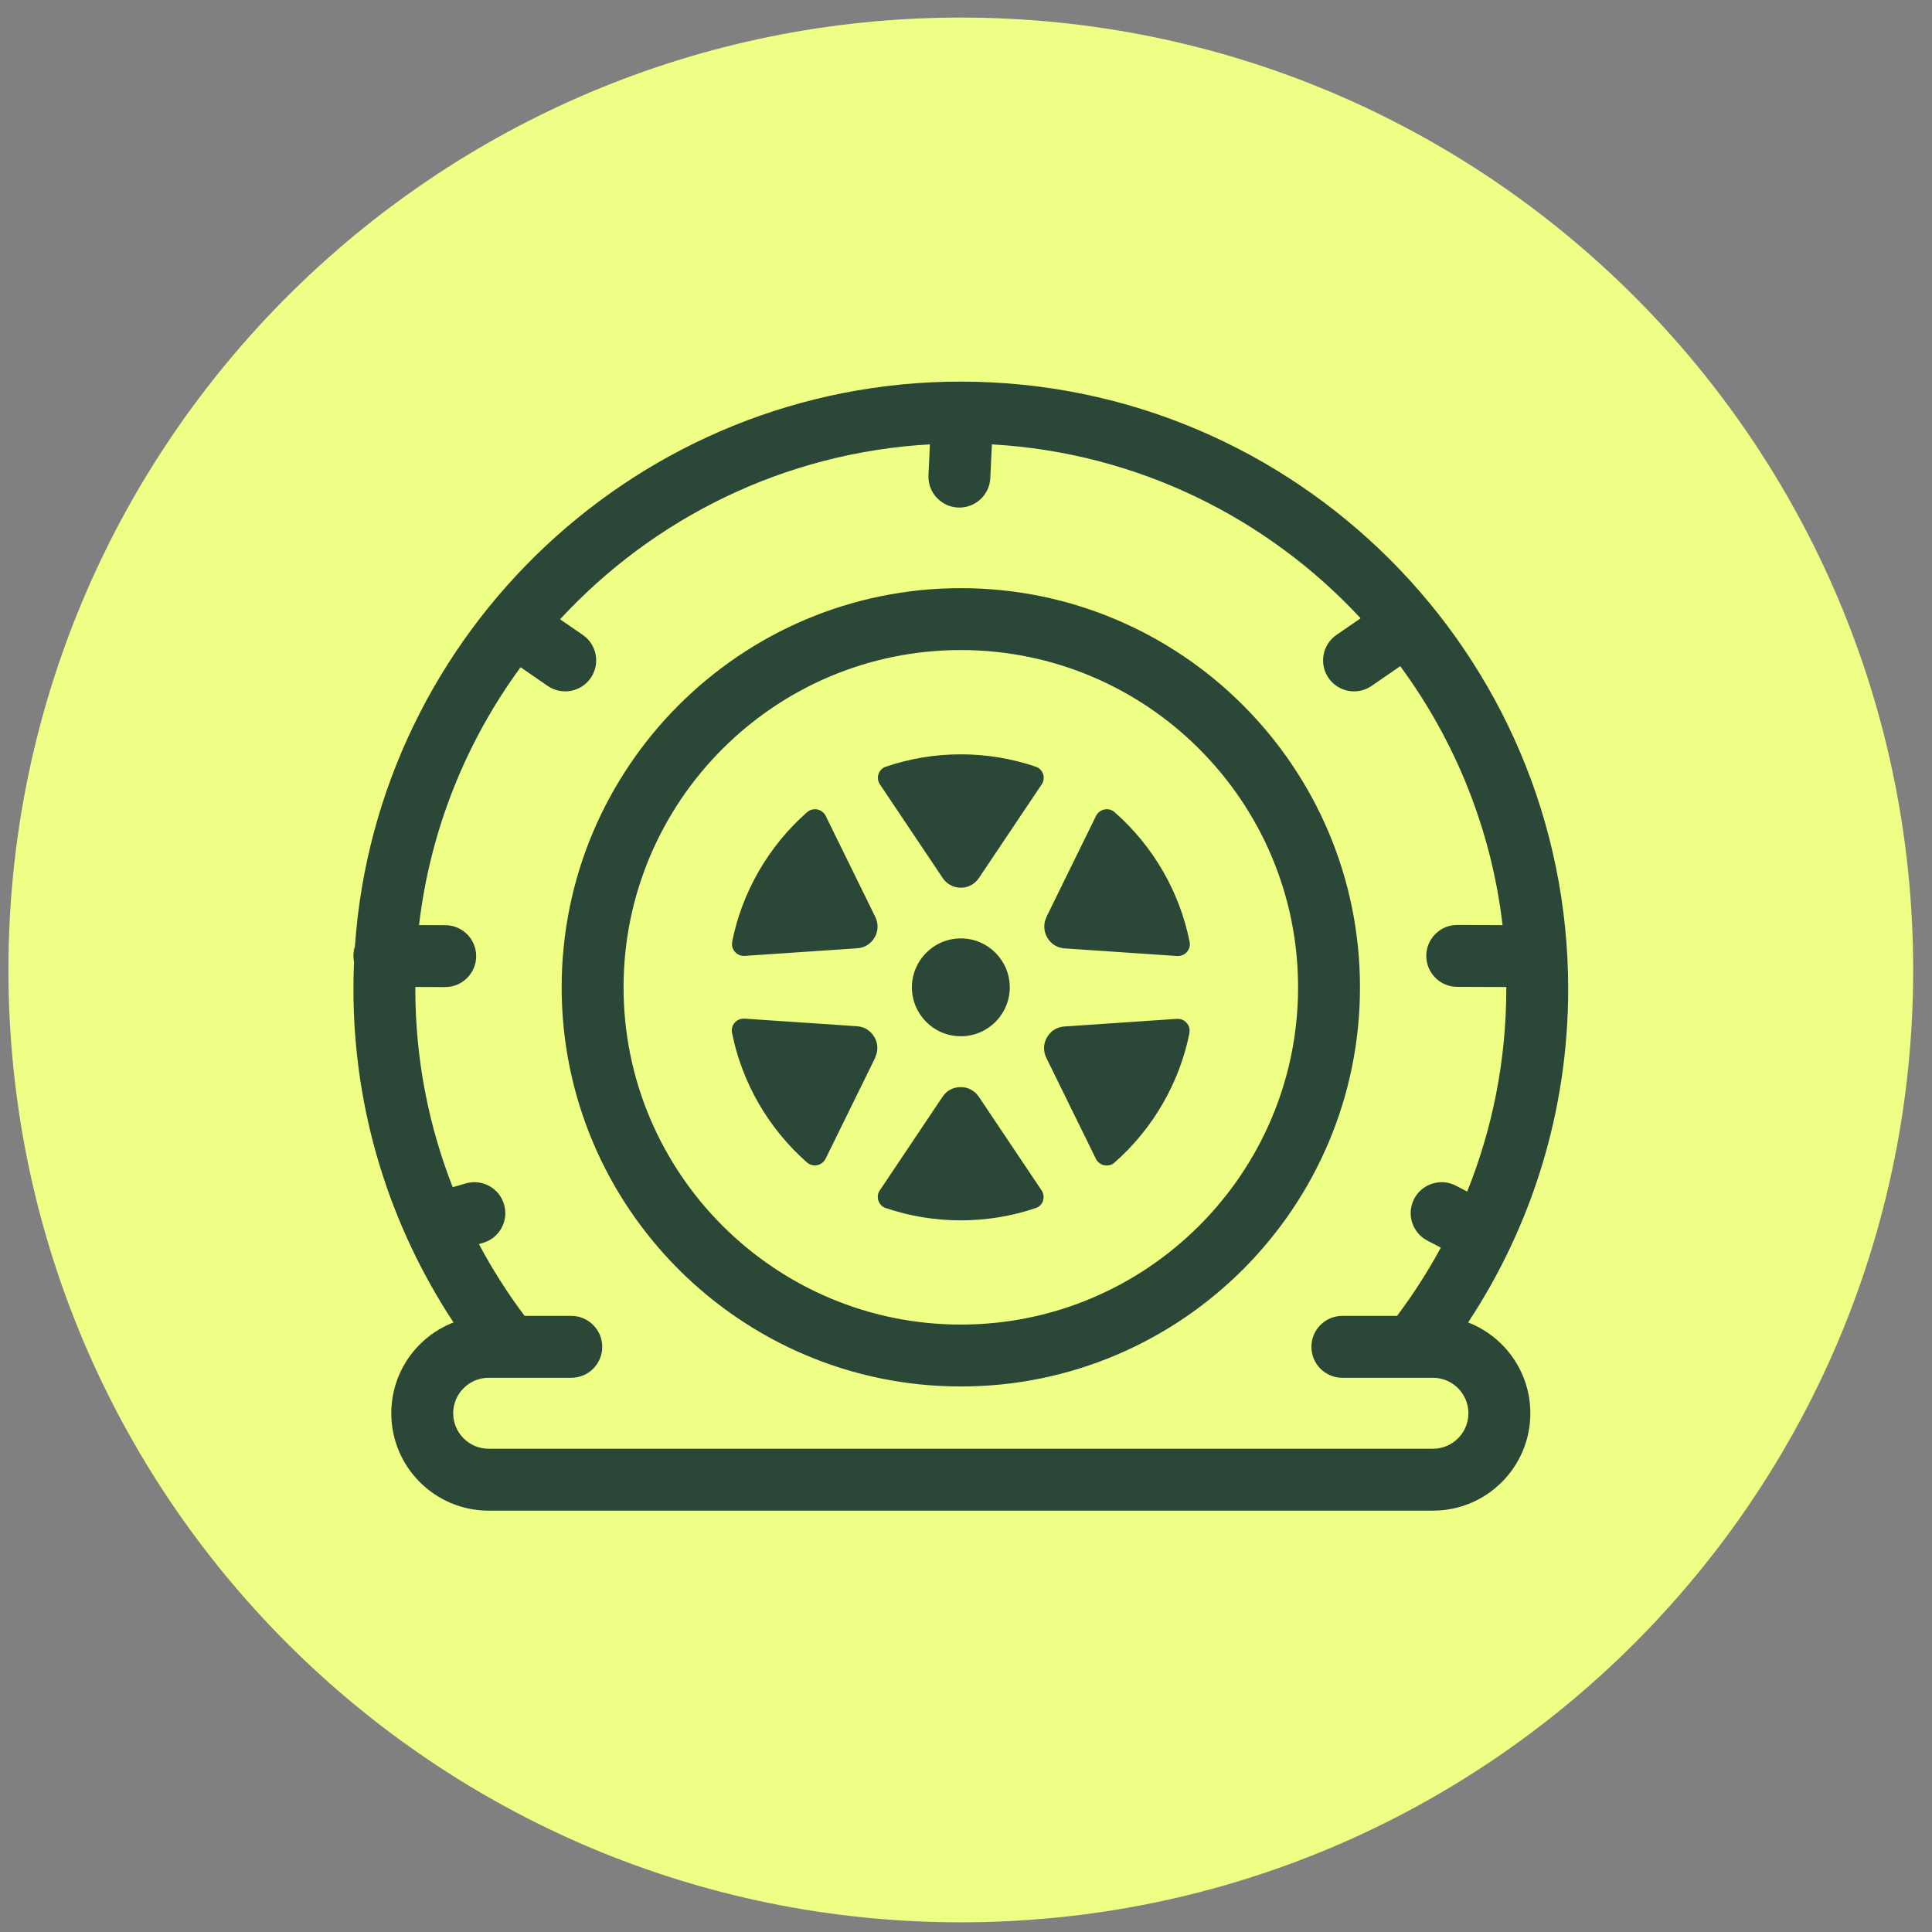
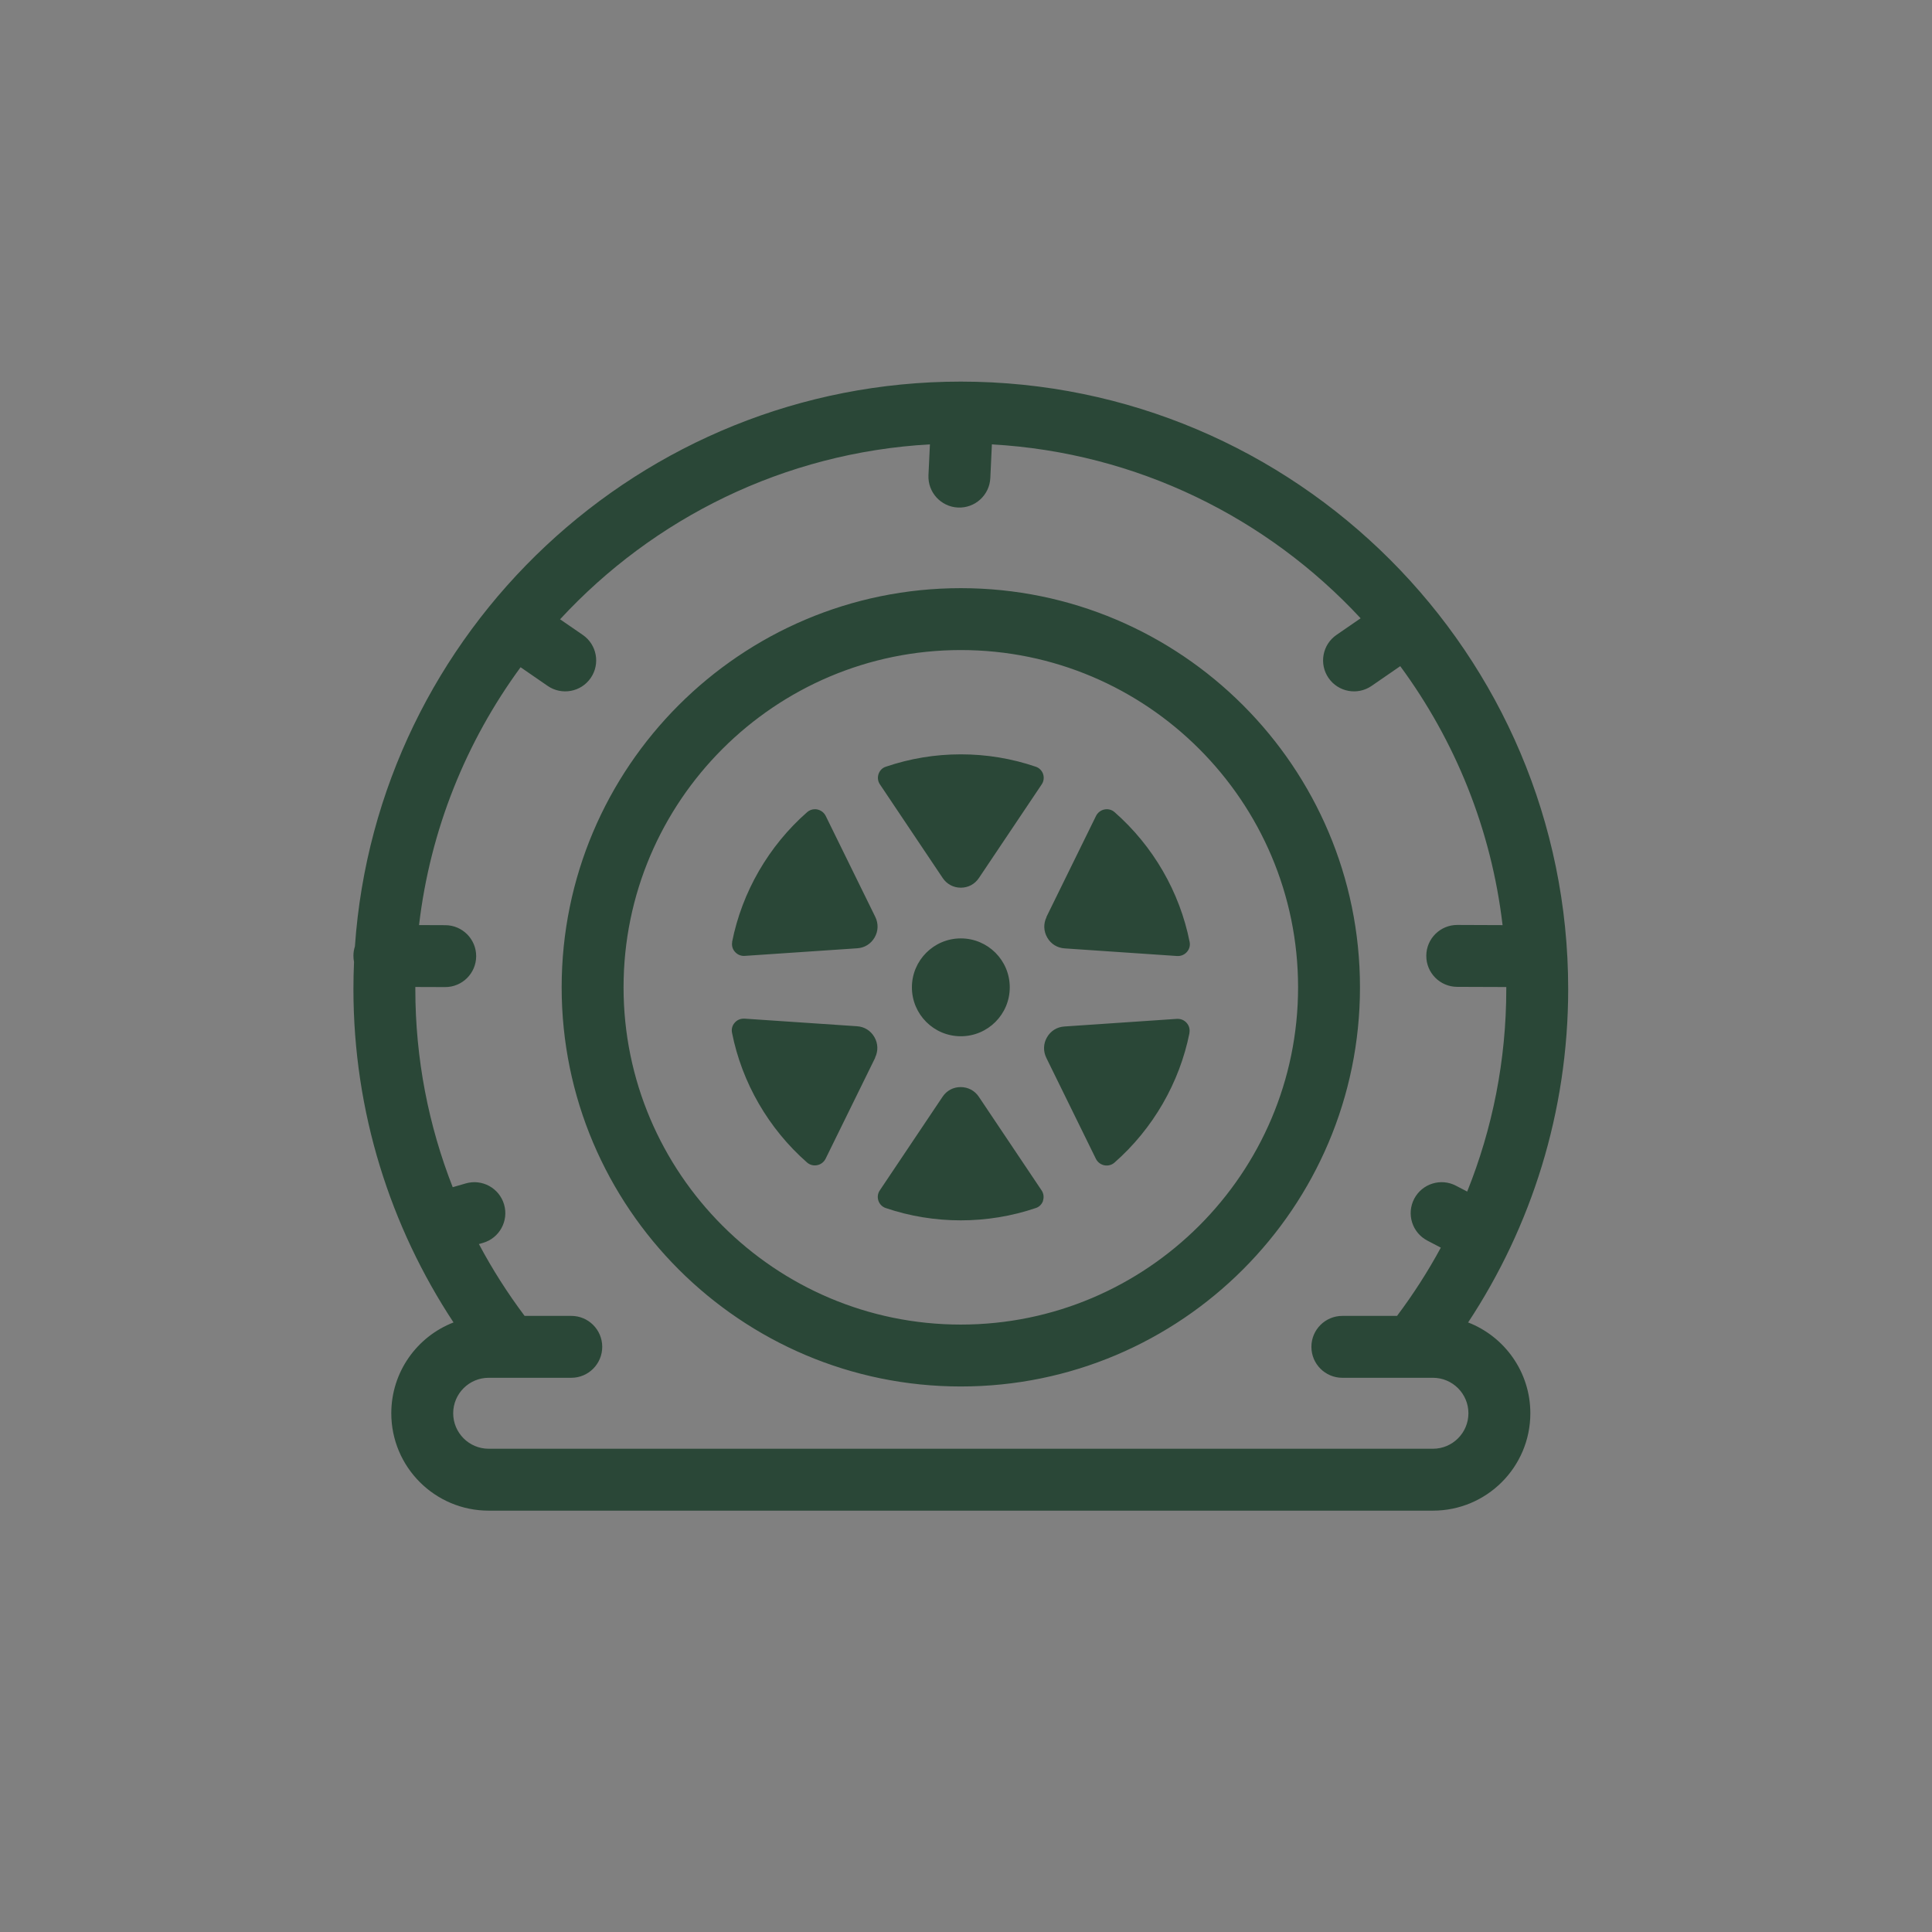
<svg xmlns="http://www.w3.org/2000/svg" width="77" height="77" viewBox="0 0 77 77" fill="none">
  <rect x="0" y="0" width="77" height="77" fill="#808080" stroke="none" />
-   <path d="M38.293 76.614C59.264 76.614 76.25 59.628 76.25 38.657C76.25 17.686 59.264 0.7 38.293 0.7C17.322 0.7 0.336 17.686 0.336 38.657C0.336 59.628 17.322 76.614 38.293 76.614Z" fill="#EFFF85" />
  <path fill-rule="evenodd" clip-rule="evenodd" d="M38.293 15.209C25.514 15.209 15.018 25.159 14.145 37.72C14.107 37.837 14.086 37.962 14.086 38.092C14.086 38.177 14.094 38.259 14.11 38.339C14.094 38.696 14.086 39.055 14.086 39.416C14.086 44.322 15.559 48.889 18.075 52.706C16.624 53.267 15.595 54.677 15.595 56.326C15.595 58.469 17.333 60.207 19.476 60.207H57.11C59.253 60.207 60.992 58.469 60.992 56.326C60.992 54.677 59.962 53.268 58.512 52.706C61.028 48.891 62.5 44.321 62.5 39.416C62.5 26.066 51.643 15.209 38.293 15.209ZM17.739 39.34L16.553 39.336L16.553 39.416C16.553 42.202 17.082 44.866 18.043 47.316L18.563 47.165C19.217 46.976 19.901 47.352 20.091 48.007C20.281 48.661 19.904 49.345 19.25 49.535L19.087 49.582C19.62 50.585 20.23 51.542 20.908 52.445H22.769C23.45 52.445 24.002 52.997 24.002 53.678C24.002 54.36 23.45 54.912 22.769 54.912H19.476C18.696 54.912 18.062 55.546 18.062 56.326C18.062 57.106 18.696 57.74 19.476 57.74H57.11C57.89 57.74 58.524 57.106 58.524 56.326C58.524 55.546 57.89 54.912 57.11 54.912H53.5C52.818 54.912 52.266 54.36 52.266 53.678C52.266 52.997 52.818 52.445 53.5 52.445H55.679C56.325 51.585 56.909 50.676 57.424 49.725L56.885 49.443C56.281 49.127 56.048 48.382 56.363 47.778C56.679 47.175 57.424 46.941 58.028 47.257L58.475 47.49C59.479 44.993 60.033 42.268 60.033 39.416L60.033 39.338L58.074 39.331C57.392 39.328 56.842 38.774 56.845 38.092C56.847 37.411 57.402 36.861 58.083 36.864L59.885 36.871C59.436 33.04 57.987 29.51 55.807 26.55L54.665 27.337C54.104 27.723 53.336 27.582 52.949 27.021C52.563 26.46 52.704 25.691 53.265 25.305L54.228 24.642C50.517 20.643 45.324 18.038 39.532 17.711L39.469 19.053C39.437 19.734 38.859 20.259 38.179 20.228C37.498 20.196 36.972 19.618 37.004 18.937L37.062 17.71C31.248 18.037 26.037 20.658 22.322 24.682L23.227 25.305C23.788 25.691 23.93 26.46 23.543 27.021C23.157 27.582 22.388 27.723 21.827 27.337L20.748 26.593C18.585 29.544 17.148 33.057 16.701 36.869L17.749 36.873C18.43 36.876 18.98 37.43 18.978 38.111C18.975 38.793 18.421 39.343 17.739 39.34ZM38.294 25.908C30.881 25.908 24.852 31.937 24.852 39.35C24.852 46.763 30.885 52.791 38.294 52.791C45.707 52.791 51.735 46.763 51.735 39.35C51.735 31.937 45.707 25.908 38.294 25.908ZM22.385 39.35C22.385 30.574 29.518 23.441 38.294 23.441C47.069 23.441 54.202 30.574 54.202 39.35C54.202 48.125 47.069 55.258 38.294 55.258C29.523 55.258 22.385 48.126 22.385 39.35ZM36.344 39.35C36.344 38.277 37.217 37.4 38.294 37.4C39.371 37.4 40.244 38.273 40.244 39.35C40.244 40.427 39.371 41.3 38.294 41.3C37.217 41.3 36.344 40.427 36.344 39.35ZM32.172 32.366C30.635 33.713 29.572 35.554 29.178 37.542L29.183 37.537C29.155 37.68 29.192 37.827 29.292 37.936C29.392 38.05 29.534 38.107 29.681 38.097L34.165 37.794C34.459 37.775 34.711 37.618 34.858 37.362C35.005 37.11 35.014 36.811 34.886 36.546L32.908 32.517C32.841 32.385 32.718 32.29 32.571 32.261C32.538 32.252 32.509 32.252 32.476 32.252H32.476C32.367 32.252 32.258 32.29 32.172 32.366ZM35.015 30.847C35.062 30.71 35.166 30.601 35.304 30.558C36.267 30.23 37.273 30.064 38.293 30.064C39.313 30.064 40.324 30.23 41.282 30.558C41.42 30.605 41.524 30.71 41.572 30.847C41.619 30.99 41.6 31.142 41.515 31.265L39.014 34.994C38.848 35.241 38.587 35.379 38.293 35.379C37.999 35.379 37.733 35.236 37.572 34.994L35.072 31.265C34.986 31.142 34.967 30.99 35.015 30.847ZM43.683 32.517L41.705 36.546L41.71 36.55C41.581 36.811 41.591 37.11 41.738 37.366C41.885 37.623 42.137 37.779 42.431 37.798L46.914 38.102C47.062 38.111 47.204 38.054 47.303 37.941C47.403 37.831 47.441 37.684 47.413 37.542C47.019 35.549 45.956 33.713 44.419 32.366C44.31 32.271 44.163 32.233 44.02 32.261C43.873 32.29 43.75 32.385 43.683 32.517ZM47.408 41.162C47.014 43.15 45.951 44.991 44.414 46.339C44.305 46.433 44.157 46.471 44.015 46.443C43.868 46.414 43.745 46.319 43.678 46.187L41.7 42.158C41.572 41.893 41.581 41.594 41.728 41.342C41.875 41.086 42.127 40.93 42.421 40.911L46.905 40.607H46.938C47.075 40.607 47.204 40.664 47.294 40.768C47.393 40.877 47.431 41.025 47.403 41.167L47.408 41.162ZM41.282 48.146C41.42 48.103 41.524 47.994 41.572 47.857H41.567C41.614 47.715 41.595 47.563 41.51 47.439L39.01 43.71C38.848 43.468 38.583 43.326 38.288 43.326C37.994 43.326 37.733 43.463 37.567 43.71L35.067 47.439C34.981 47.563 34.962 47.715 35.01 47.857C35.057 47.994 35.162 48.099 35.299 48.146C37.225 48.801 39.356 48.801 41.282 48.146ZM34.882 42.154L32.904 46.182C32.837 46.315 32.714 46.41 32.567 46.438C32.424 46.467 32.277 46.429 32.168 46.334C30.631 44.986 29.568 43.15 29.174 41.157C29.146 41.015 29.184 40.868 29.283 40.759C29.373 40.655 29.502 40.598 29.639 40.598H29.672L34.156 40.901C34.45 40.92 34.702 41.077 34.849 41.333C34.996 41.589 35.005 41.888 34.877 42.149L34.882 42.154Z" fill="#2A4737" />
</svg>